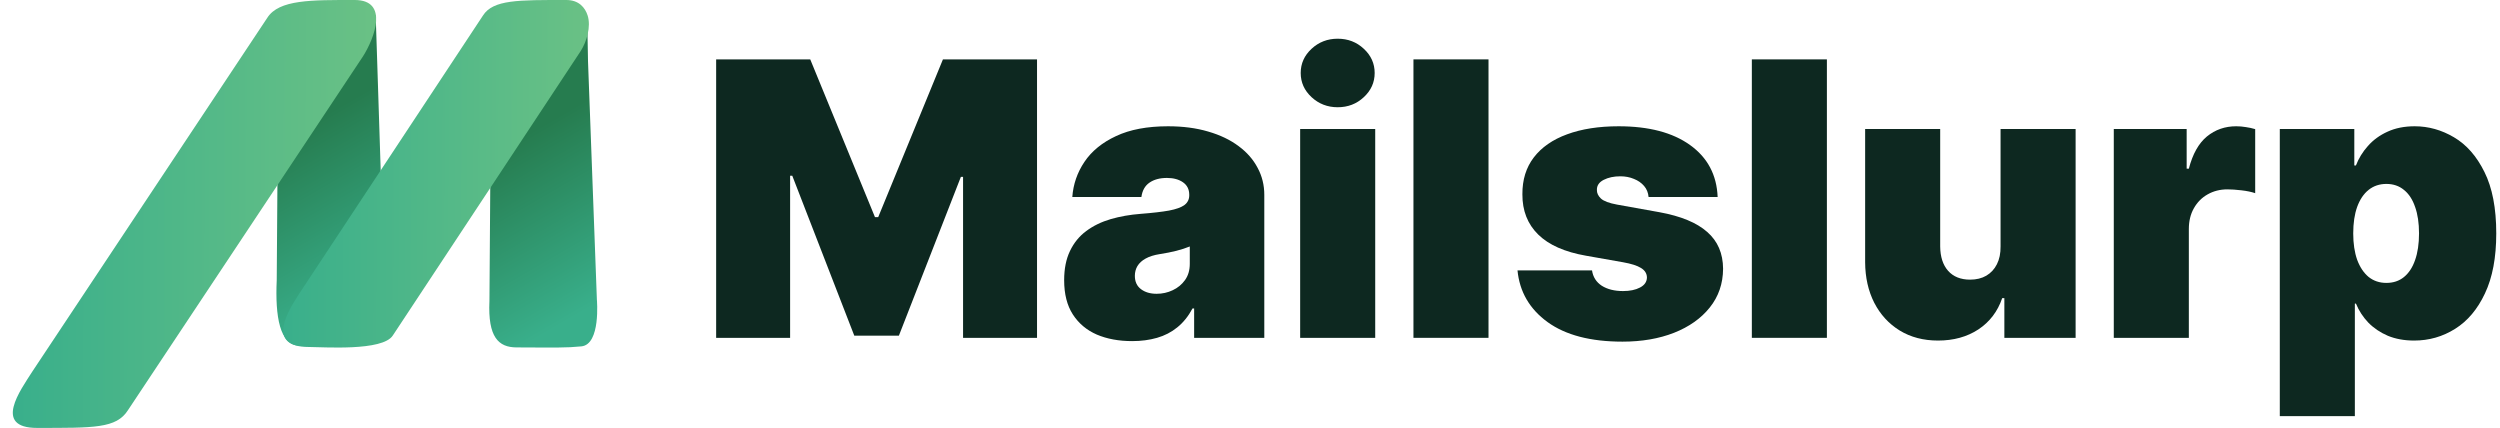
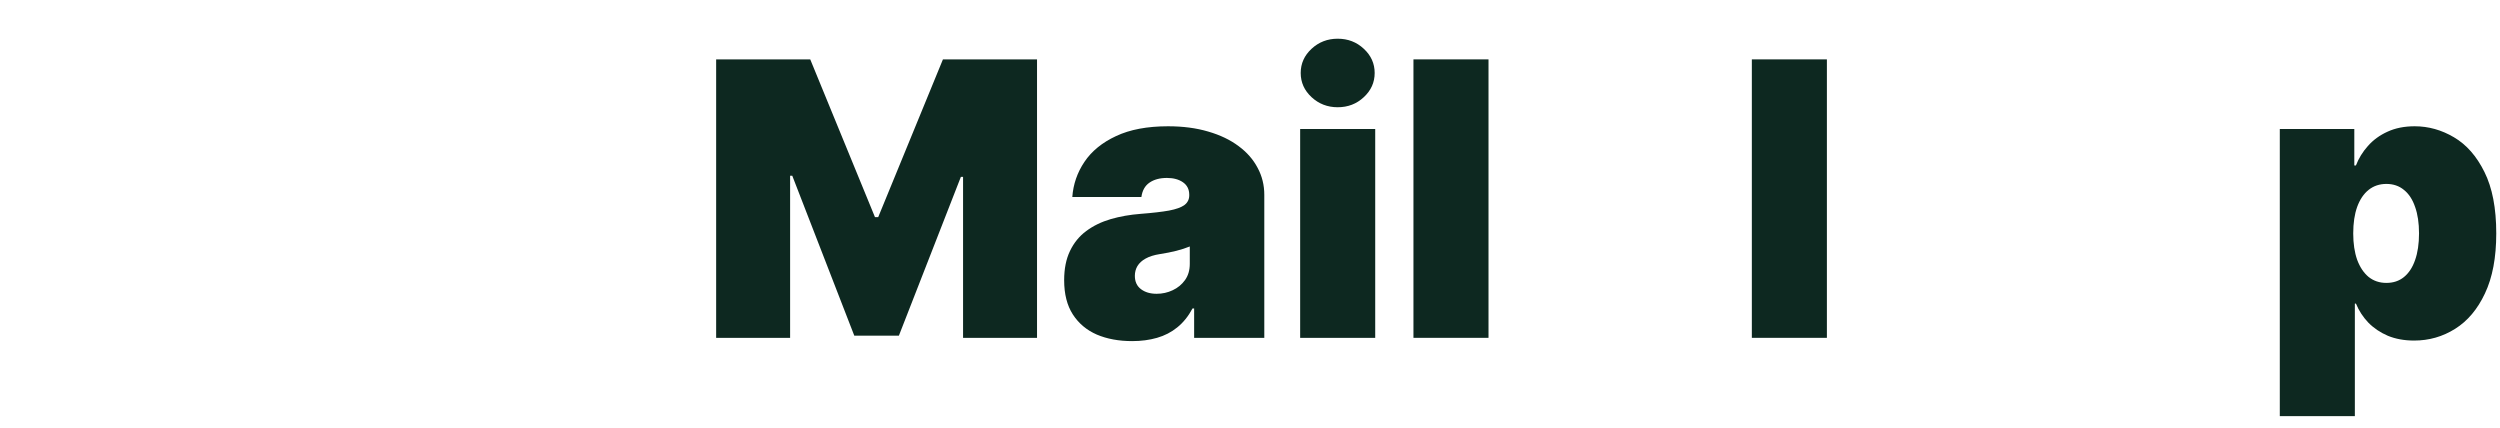
<svg xmlns="http://www.w3.org/2000/svg" width="444" height="76" viewBox="0 0 444 76" fill="none">
  <g clip-path="url(#clip0_208_3)">
    <path d="M103.252 61.516C100.472 61.788 98.814 61.729 91.737 61.701C88.532 61.69 86.628 59.891 86.925 53.479L87.071 33.049C87.071 33.049 106.384 1.113 104.315 4.372L104.43 10.872L106.007 53.218C106.007 53.218 106.722 61.177 103.252 61.516Z" fill="url(#paint0_linear_208_3)" />
    <path d="M65.596 58.864C62.815 59.136 60.287 61.364 53.212 61.385C49.671 61.396 48.851 56.17 49.148 49.757L49.294 29.328C49.294 29.328 68.405 -1.026 66.334 2.232L66.728 2.823L68.233 49.497C68.233 49.497 69.063 58.523 65.596 58.864Z" fill="url(#paint1_linear_208_3)" />
-     <path d="M69.766 59.577C67.962 62.416 57.374 61.625 54.874 61.625C47.12 61.625 51.204 55.201 53.009 52.361L85.756 2.787L85.77 2.765C87.569 -0.076 92.082 -4.81267e-05 100.582 -4.81267e-05C102.817 -4.81267e-05 103.916 1.361 104.36 2.741C104.997 4.716 104.201 7.385 103.139 9.056L69.766 59.577Z" fill="url(#paint2_linear_208_3)" />
    <path d="M22.722 72.854C20.649 76.111 16.668 75.986 6.624 76C-1.335 76.012 3.663 69.256 5.733 65.997L47.472 3.162C49.544 -0.097 55.332 6.20442e-05 62.999 6.20442e-05C69.098 6.20442e-05 66.531 6.757 64.46 10.02L22.722 72.854Z" fill="url(#paint3_linear_208_3)" />
  </g>
  <path d="M127.188 10.546H143.898L155.392 38.557H155.972L167.466 10.546H184.176V60H171.04V31.409H170.653L159.642 59.614H151.722L140.71 31.216H140.324V60H127.188V10.546Z" fill="#0D2820" />
  <path d="M201.067 60.58C198.701 60.58 196.608 60.193 194.789 59.42C192.986 58.632 191.569 57.44 190.539 55.847C189.509 54.253 188.994 52.224 188.994 49.761C188.994 47.733 189.34 46.002 190.032 44.57C190.724 43.121 191.69 41.938 192.93 41.02C194.169 40.102 195.61 39.402 197.252 38.919C198.91 38.436 200.697 38.122 202.613 37.977C204.69 37.816 206.356 37.623 207.612 37.398C208.883 37.156 209.801 36.826 210.364 36.408C210.928 35.973 211.21 35.401 211.21 34.693V34.597C211.21 33.631 210.839 32.89 210.099 32.375C209.358 31.86 208.408 31.602 207.249 31.602C205.978 31.602 204.939 31.884 204.134 32.447C203.345 32.995 202.871 33.84 202.71 34.983H190.442C190.603 32.729 191.32 30.652 192.592 28.753C193.879 26.837 195.755 25.308 198.218 24.165C200.681 23.006 203.756 22.426 207.442 22.426C210.099 22.426 212.481 22.74 214.59 23.368C216.699 23.98 218.494 24.841 219.975 25.952C221.456 27.046 222.583 28.334 223.356 29.815C224.145 31.28 224.539 32.874 224.539 34.597V60H212.079V54.784H211.789C211.049 56.169 210.147 57.287 209.085 58.141C208.038 58.994 206.839 59.614 205.487 60C204.15 60.386 202.677 60.58 201.067 60.58ZM205.414 52.176C206.428 52.176 207.378 51.967 208.263 51.548C209.165 51.13 209.897 50.526 210.461 49.737C211.024 48.948 211.306 47.99 211.306 46.864V43.773C210.952 43.918 210.574 44.054 210.171 44.183C209.785 44.312 209.366 44.433 208.915 44.545C208.481 44.658 208.014 44.763 207.515 44.859C207.032 44.956 206.525 45.044 205.994 45.125C204.963 45.286 204.118 45.552 203.458 45.922C202.814 46.276 202.331 46.719 202.009 47.25C201.703 47.765 201.55 48.345 201.55 48.989C201.55 50.019 201.913 50.808 202.637 51.355C203.362 51.903 204.287 52.176 205.414 52.176Z" fill="#0D2820" />
  <path d="M230.908 60V22.909H244.238V60H230.908ZM237.573 19.046C235.77 19.046 234.224 18.45 232.936 17.259C231.649 16.067 231.005 14.634 231.005 12.96C231.005 11.286 231.649 9.853 232.936 8.662C234.224 7.471 235.77 6.875 237.573 6.875C239.392 6.875 240.937 7.471 242.209 8.662C243.497 9.853 244.141 11.286 244.141 12.96C244.141 14.634 243.497 16.067 242.209 17.259C240.937 18.45 239.392 19.046 237.573 19.046Z" fill="#0D2820" />
  <path d="M264.359 10.546V60H251.029V10.546H264.359Z" fill="#0D2820" />
-   <path d="M305.054 34.983H292.787C292.722 34.226 292.457 33.574 291.99 33.027C291.523 32.48 290.919 32.061 290.179 31.771C289.454 31.465 288.649 31.312 287.764 31.312C286.621 31.312 285.639 31.522 284.818 31.94C283.997 32.359 283.594 32.955 283.61 33.727C283.594 34.275 283.828 34.782 284.311 35.249C284.81 35.715 285.768 36.078 287.184 36.335L294.718 37.688C298.518 38.38 301.343 39.547 303.194 41.189C305.062 42.815 306.003 44.996 306.02 47.733C306.003 50.373 305.215 52.667 303.653 54.615C302.108 56.547 299.991 58.044 297.302 59.106C294.63 60.153 291.579 60.676 288.15 60.676C282.484 60.676 278.048 59.517 274.845 57.199C271.657 54.881 269.878 51.822 269.508 48.023H282.741C282.918 49.198 283.498 50.108 284.48 50.751C285.478 51.379 286.734 51.693 288.247 51.693C289.47 51.693 290.476 51.484 291.265 51.065C292.07 50.647 292.481 50.051 292.497 49.278C292.481 48.57 292.127 48.007 291.434 47.588C290.758 47.169 289.696 46.831 288.247 46.574L281.679 45.415C277.895 44.755 275.062 43.499 273.179 41.648C271.295 39.796 270.361 37.414 270.377 34.5C270.361 31.924 271.038 29.743 272.406 27.956C273.79 26.153 275.762 24.785 278.322 23.851C280.898 22.901 283.949 22.426 287.474 22.426C292.835 22.426 297.061 23.537 300.152 25.759C303.259 27.98 304.893 31.055 305.054 34.983Z" fill="#0D2820" />
  <path d="M324.456 10.546V60H311.127V10.546H324.456Z" fill="#0D2820" />
-   <path d="M355.299 43.773V22.909H368.629V60H355.975V52.949H355.589C354.784 55.315 353.375 57.167 351.363 58.503C349.351 59.823 346.96 60.483 344.191 60.483C341.599 60.483 339.329 59.887 337.381 58.696C335.45 57.505 333.944 55.863 332.866 53.77C331.803 51.677 331.264 49.278 331.248 46.574V22.909H344.577V43.773C344.594 45.608 345.06 47.049 345.978 48.095C346.912 49.142 348.216 49.665 349.89 49.665C351.001 49.665 351.959 49.431 352.763 48.965C353.585 48.481 354.212 47.805 354.647 46.936C355.098 46.051 355.315 44.996 355.299 43.773Z" fill="#0D2820" />
-   <path d="M375.408 60V22.909H388.351V29.96H388.738C389.414 27.352 390.484 25.445 391.949 24.237C393.43 23.03 395.161 22.426 397.141 22.426C397.721 22.426 398.292 22.474 398.855 22.571C399.435 22.651 399.99 22.772 400.522 22.933V34.307C399.862 34.081 399.049 33.912 398.083 33.8C397.117 33.687 396.288 33.631 395.596 33.631C394.292 33.631 393.116 33.928 392.07 34.524C391.04 35.104 390.227 35.925 389.631 36.987C389.035 38.034 388.738 39.265 388.738 40.682V60H375.408Z" fill="#0D2820" />
  <path d="M404.892 73.909V22.909H418.125V29.381H418.415C418.898 28.125 419.606 26.974 420.54 25.928C421.474 24.865 422.633 24.02 424.017 23.392C425.402 22.748 427.012 22.426 428.847 22.426C431.294 22.426 433.62 23.078 435.826 24.382C438.047 25.686 439.85 27.739 441.235 30.54C442.635 33.341 443.336 36.979 443.336 41.455C443.336 45.737 442.668 49.286 441.331 52.104C440.011 54.921 438.24 57.022 436.019 58.406C433.813 59.791 431.391 60.483 428.75 60.483C427.012 60.483 425.458 60.201 424.09 59.638C422.738 59.058 421.578 58.278 420.613 57.295C419.663 56.297 418.93 55.17 418.415 53.915H418.222V73.909H404.892ZM417.932 41.455C417.932 43.258 418.166 44.819 418.632 46.139C419.115 47.443 419.792 48.457 420.661 49.182C421.546 49.89 422.601 50.244 423.824 50.244C425.048 50.244 426.086 49.898 426.939 49.206C427.809 48.498 428.469 47.492 428.919 46.188C429.386 44.867 429.62 43.29 429.62 41.455C429.62 39.619 429.386 38.05 428.919 36.746C428.469 35.426 427.809 34.419 426.939 33.727C426.086 33.019 425.048 32.665 423.824 32.665C422.601 32.665 421.546 33.019 420.661 33.727C419.792 34.419 419.115 35.426 418.632 36.746C418.166 38.05 417.932 39.619 417.932 41.455Z" fill="#0D2820" />
  <defs>
    <linearGradient id="paint0_linear_208_3" x1="108.092" y1="52.733" x2="91.876" y2="24.828" gradientUnits="userSpaceOnUse">
      <stop stop-color="#39AF8B" />
      <stop offset="1" stop-color="#267C4F" />
    </linearGradient>
    <linearGradient id="paint1_linear_208_3" x1="69.746" y1="50.498" x2="53.626" y2="22.757" gradientUnits="userSpaceOnUse">
      <stop stop-color="#39AF8B" />
      <stop offset="1" stop-color="#267C4F" />
    </linearGradient>
    <linearGradient id="paint2_linear_208_3" x1="50.397" y1="30.952" x2="104.505" y2="31.119" gradientUnits="userSpaceOnUse">
      <stop stop-color="#39AF8B" />
      <stop offset="1" stop-color="#6AC185" />
    </linearGradient>
    <linearGradient id="paint3_linear_208_3" x1="2.383" y1="38.1" x2="66.7" y2="38.298" gradientUnits="userSpaceOnUse">
      <stop stop-color="#39AF8B" />
      <stop offset="1" stop-color="#6AC185" />
    </linearGradient>
    <clipPath id="clip0_208_3">
-       <rect width="120" height="76" fill="white" />
-     </clipPath>
+       </clipPath>
  </defs>
</svg>